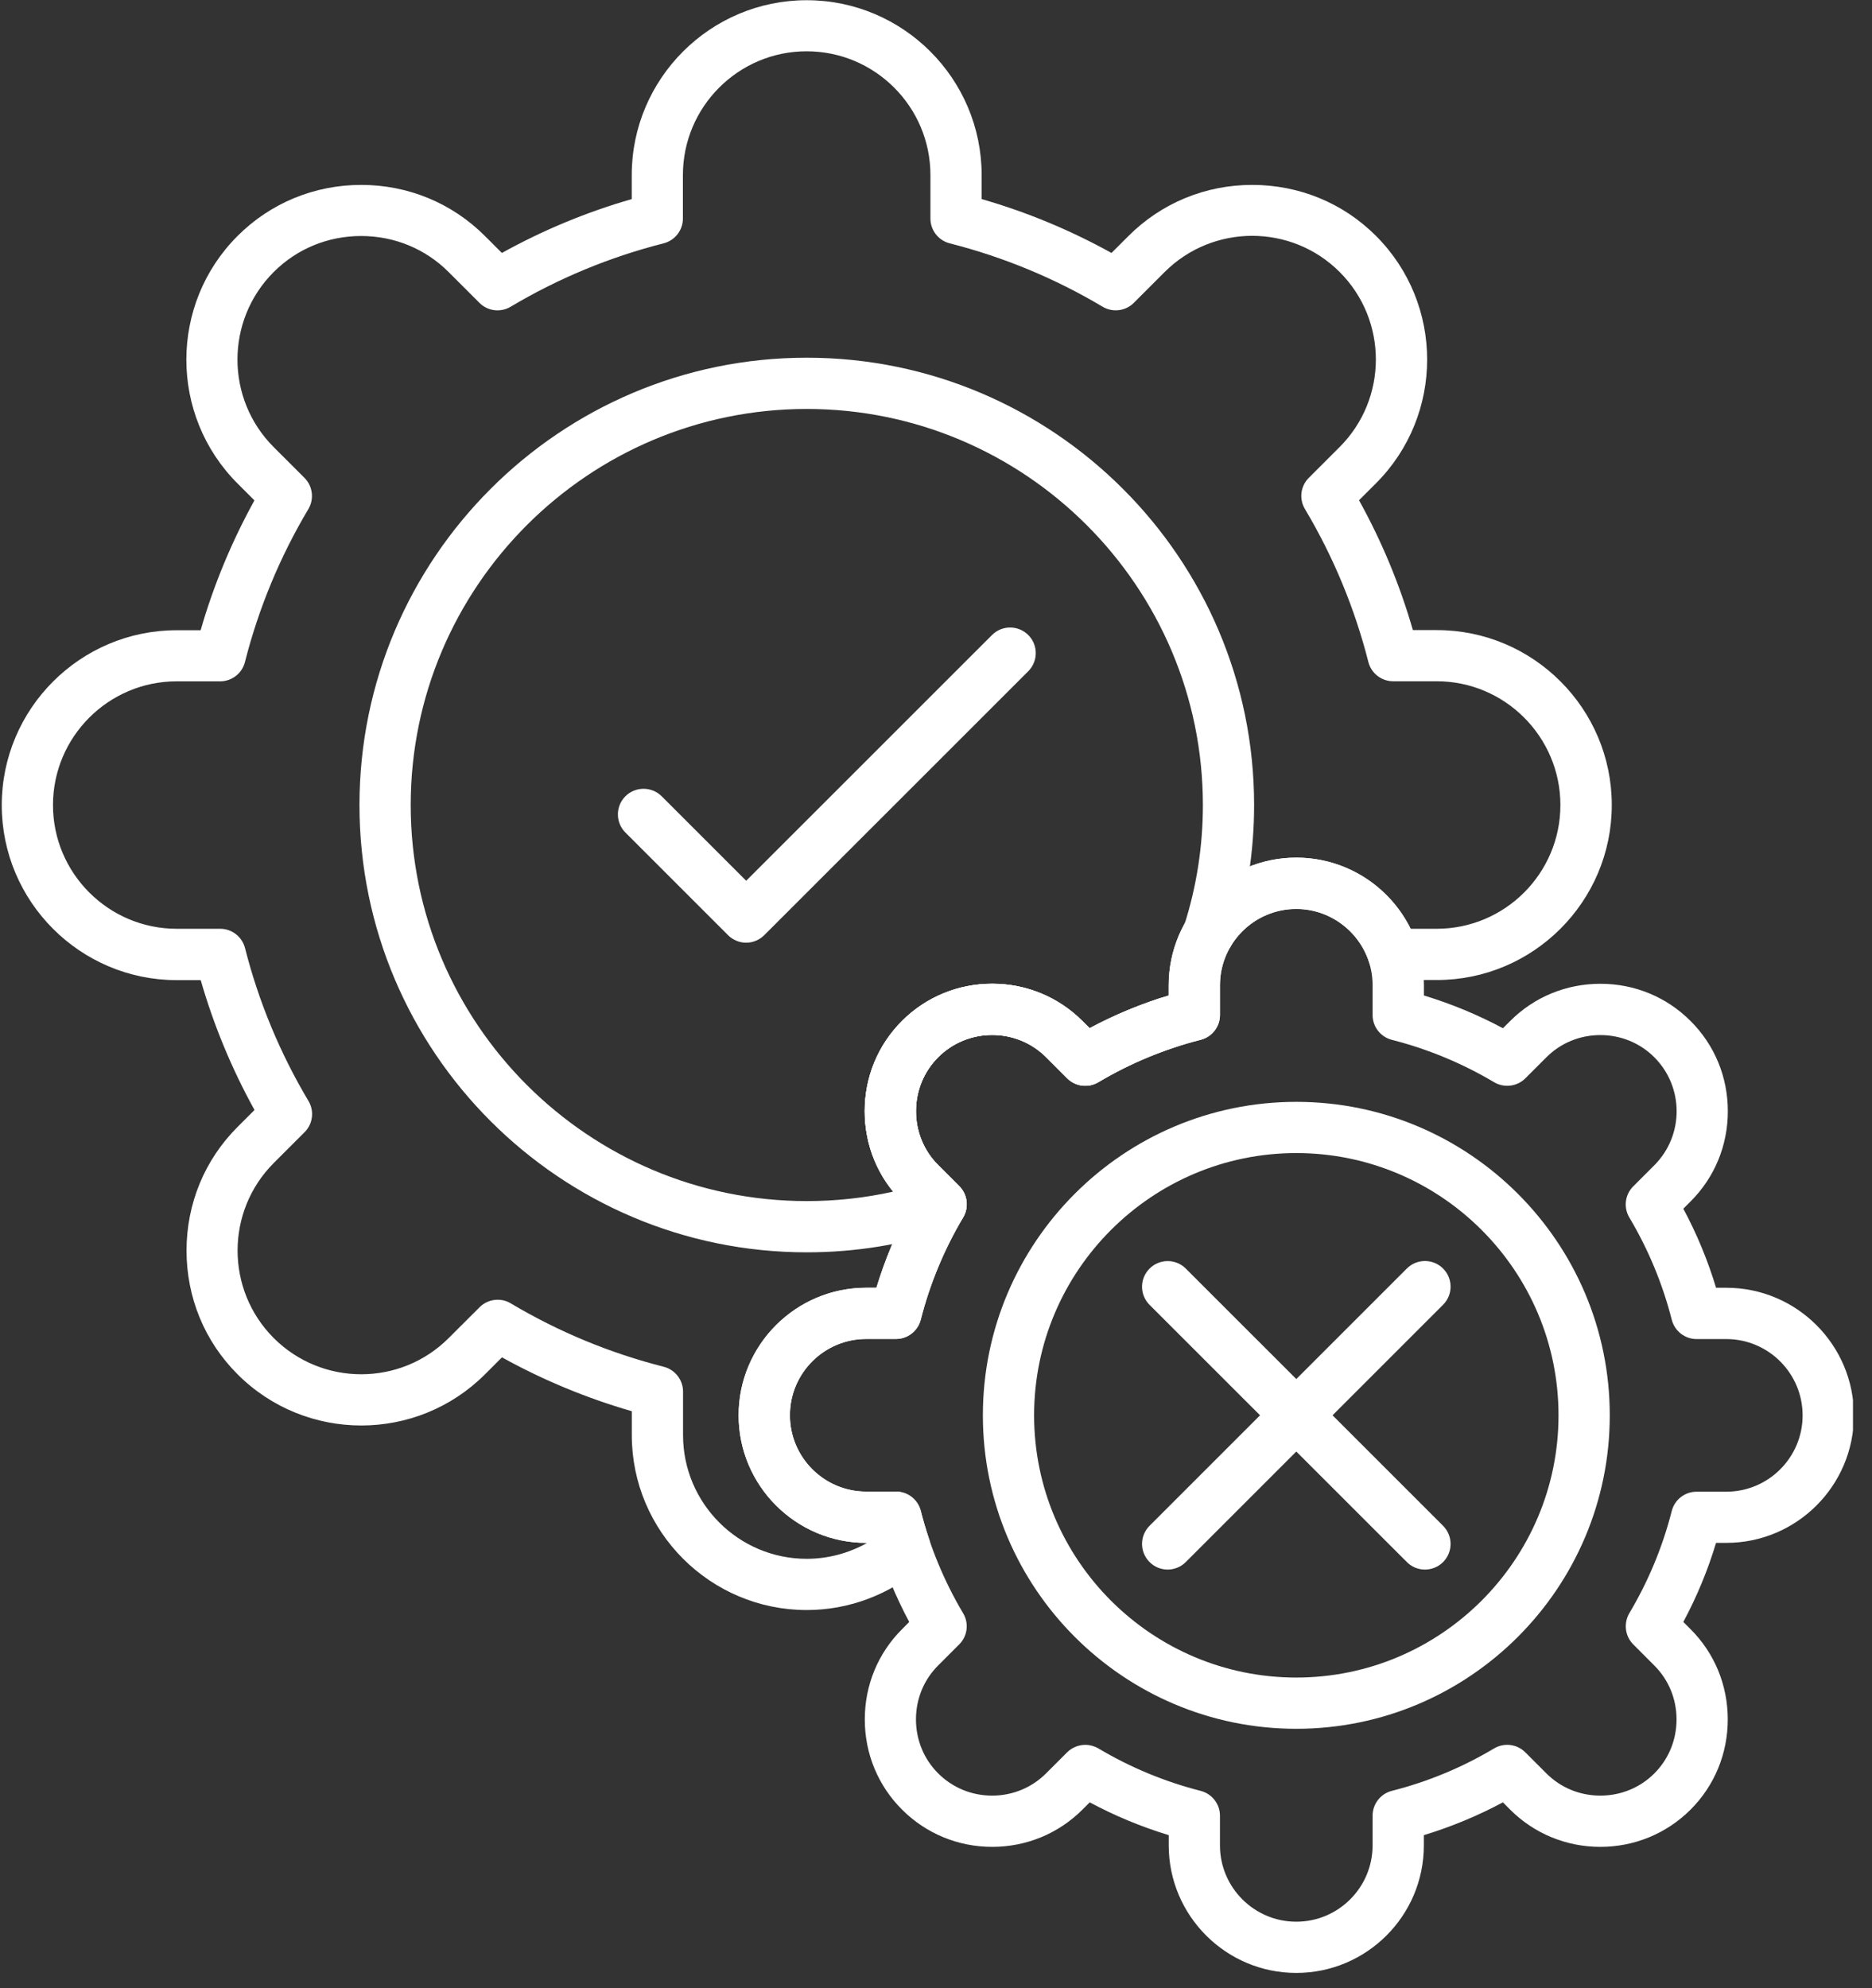
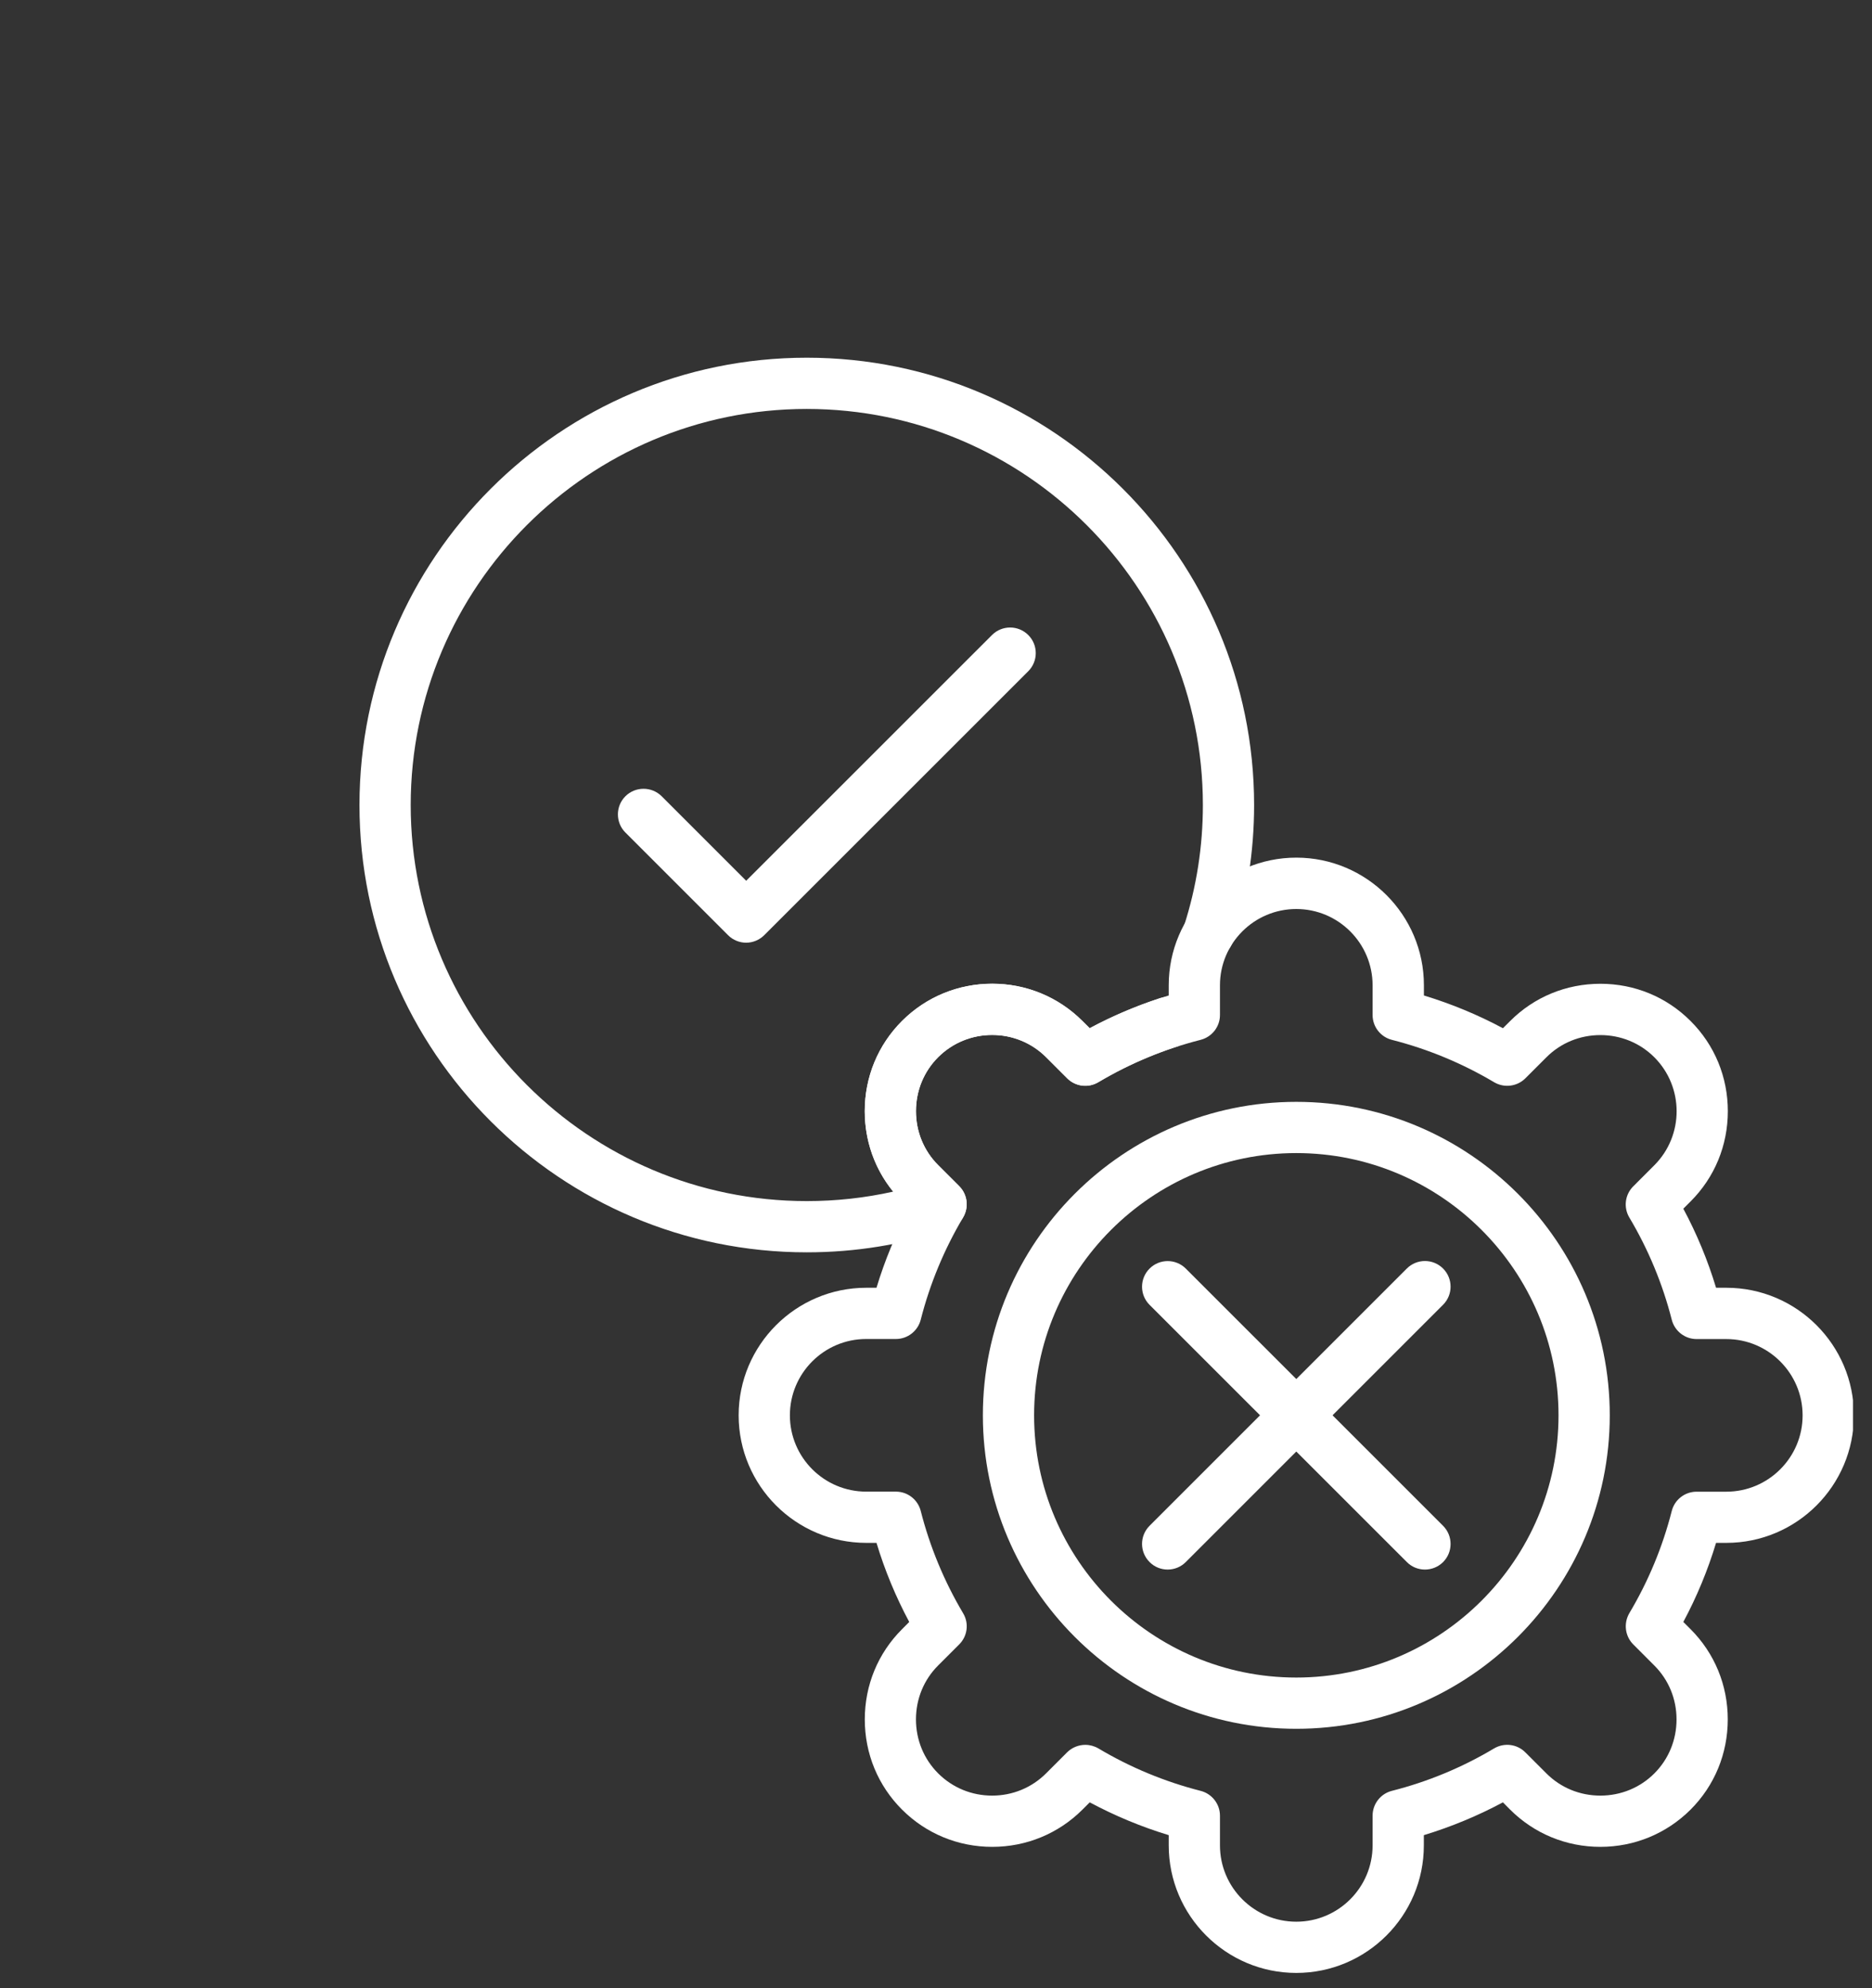
<svg xmlns="http://www.w3.org/2000/svg" width="145" viewBox="0 0 108.75 115.5" height="154" preserveAspectRatio="xMidYMid meet">
  <rect x="0" y="0" width="108.75" height="115.5" fill="#333333" stroke="none" />
  <defs>
    <clipPath id="dedce0922c">
-       <path d="M 0.109 0 L 94 0 L 94 94 L 0.109 94 Z M 0.109 0 " clip-rule="nonzero" />
-     </clipPath>
+       </clipPath>
    <clipPath id="0630ca8fa8">
      <path d="M 42 49 L 107.645 49 L 107.645 115 L 42 115 Z M 42 49 " clip-rule="nonzero" />
    </clipPath>
  </defs>
  <g clip-path="url(#dedce0922c)">
    <path fill="#ffffff" d="M 46.867 93.535 C 41.262 93.535 36.703 88.977 36.703 83.375 L 36.703 81.984 C 34.082 81.227 31.555 80.18 29.16 78.855 L 28.176 79.84 C 24.211 83.805 17.766 83.805 13.801 79.84 C 11.887 77.93 10.836 75.375 10.836 72.652 C 10.836 69.934 11.887 67.379 13.801 65.469 L 14.785 64.484 C 13.461 62.09 12.414 59.562 11.66 56.941 L 10.266 56.941 C 4.66 56.941 0.102 52.379 0.102 46.777 C 0.102 41.172 4.664 36.613 10.266 36.613 L 11.656 36.613 C 12.41 33.988 13.461 31.461 14.781 29.07 L 13.797 28.086 C 9.836 24.121 9.836 17.672 13.797 13.711 C 15.711 11.797 18.262 10.742 20.984 10.742 C 23.707 10.742 26.258 11.797 28.172 13.711 L 29.156 14.695 C 31.547 13.371 34.074 12.32 36.699 11.566 L 36.699 10.176 C 36.699 4.57 41.262 0.012 46.863 0.012 C 52.469 0.012 57.027 4.574 57.027 10.176 L 57.027 11.566 C 59.652 12.32 62.18 13.371 64.57 14.695 L 65.555 13.711 C 67.469 11.797 70.023 10.742 72.742 10.742 C 75.465 10.742 78.023 11.789 79.934 13.703 C 83.898 17.664 83.898 24.113 79.934 28.078 L 78.949 29.062 C 80.273 31.453 81.324 33.98 82.078 36.605 L 83.469 36.605 C 89.074 36.605 93.633 41.164 93.633 46.77 C 93.633 52.375 89.074 56.934 83.469 56.934 L 80.953 56.934 C 80.305 56.934 79.734 56.516 79.535 55.898 C 78.949 54.074 77.215 52.801 75.305 52.801 C 72.863 52.801 70.871 54.793 70.871 57.238 L 70.871 58.965 C 70.871 59.645 70.41 60.238 69.75 60.406 C 67.664 60.934 65.664 61.762 63.812 62.867 C 63.227 63.215 62.48 63.125 61.996 62.641 L 60.777 61.418 C 59.945 60.586 58.828 60.125 57.641 60.125 C 56.453 60.125 55.34 60.586 54.508 61.418 C 53.676 62.25 53.215 63.363 53.215 64.551 C 53.215 65.742 53.672 66.855 54.508 67.688 L 55.73 68.91 C 56.211 69.391 56.301 70.137 55.957 70.723 C 54.852 72.578 54.023 74.578 53.492 76.66 C 53.324 77.32 52.73 77.785 52.051 77.785 L 50.324 77.785 C 47.879 77.785 45.891 79.773 45.891 82.219 C 45.891 84.664 47.879 86.652 50.324 86.652 L 52.051 86.652 C 52.73 86.652 53.324 87.113 53.492 87.773 C 53.633 88.328 53.797 88.879 53.98 89.422 C 54.172 89.992 54.004 90.621 53.547 91.016 C 51.691 92.641 49.316 93.535 46.867 93.535 Z M 28.914 75.508 C 29.176 75.508 29.438 75.578 29.672 75.719 C 32.449 77.371 35.434 78.609 38.559 79.402 C 39.215 79.57 39.68 80.164 39.68 80.844 L 39.68 83.371 C 39.68 87.336 42.902 90.559 46.863 90.559 C 48.102 90.559 49.309 90.234 50.379 89.633 L 50.316 89.633 C 46.23 89.633 42.906 86.305 42.906 82.219 C 42.906 78.137 46.23 74.809 50.316 74.809 L 50.91 74.809 C 51.395 73.219 52.031 71.684 52.816 70.219 L 52.395 69.797 C 51 68.402 50.23 66.539 50.23 64.555 C 50.23 62.57 51 60.711 52.395 59.316 C 53.789 57.918 55.652 57.152 57.637 57.152 C 59.621 57.152 61.48 57.918 62.875 59.316 L 63.297 59.734 C 64.762 58.949 66.301 58.316 67.891 57.832 L 67.891 57.238 C 67.891 53.152 71.215 49.824 75.301 49.824 C 78.16 49.824 80.711 51.449 81.945 53.957 L 83.461 53.957 C 87.426 53.957 90.648 50.734 90.648 46.77 C 90.648 42.805 87.422 39.578 83.461 39.578 L 80.934 39.578 C 80.254 39.578 79.66 39.117 79.492 38.457 C 78.699 35.336 77.461 32.348 75.809 29.574 C 75.457 28.988 75.551 28.238 76.035 27.758 L 77.824 25.969 C 80.629 23.164 80.629 18.605 77.824 15.801 C 75.023 13 70.465 13 67.66 15.801 L 65.867 17.594 C 65.387 18.074 64.641 18.168 64.055 17.82 C 61.281 16.168 58.293 14.93 55.172 14.137 C 54.512 13.969 54.051 13.375 54.051 12.695 L 54.051 10.168 C 54.051 6.203 50.824 2.98 46.859 2.98 C 42.895 2.98 39.672 6.207 39.672 10.168 L 39.672 12.695 C 39.672 13.379 39.207 13.969 38.551 14.137 C 35.426 14.93 32.438 16.168 29.664 17.82 C 29.082 18.168 28.332 18.078 27.852 17.594 L 26.062 15.805 C 24.711 14.453 22.906 13.711 20.98 13.711 C 19.051 13.711 17.25 14.453 15.898 15.805 C 13.094 18.609 13.094 23.168 15.898 25.973 L 17.688 27.762 C 18.168 28.242 18.262 28.988 17.914 29.574 C 16.262 32.348 15.023 35.34 14.23 38.461 C 14.062 39.121 13.469 39.582 12.789 39.582 L 10.266 39.582 C 6.301 39.582 3.078 42.809 3.078 46.77 C 3.078 50.734 6.305 53.957 10.266 53.957 L 12.793 53.957 C 13.473 53.957 14.066 54.422 14.234 55.078 C 15.027 58.199 16.27 61.191 17.922 63.965 C 18.27 64.547 18.176 65.297 17.691 65.777 L 15.902 67.566 C 13.102 70.371 13.102 74.93 15.902 77.734 C 18.707 80.539 23.266 80.539 26.066 77.734 L 27.859 75.945 C 28.145 75.656 28.527 75.508 28.914 75.508 Z M 28.914 75.508 " fill-opacity="1" fill-rule="nonzero" />
  </g>
  <path fill="#ffffff" d="M 46.867 72.754 C 32.539 72.754 20.883 61.098 20.883 46.77 C 20.883 32.438 32.539 20.781 46.867 20.781 C 61.195 20.781 72.855 32.438 72.855 46.77 C 72.855 49.473 72.438 52.137 71.621 54.695 C 71.371 55.477 70.535 55.91 69.75 55.656 C 68.969 55.406 68.535 54.57 68.785 53.785 C 69.512 51.523 69.879 49.164 69.879 46.77 C 69.879 34.082 59.555 23.758 46.867 23.758 C 34.184 23.758 23.859 34.082 23.859 46.77 C 23.859 59.457 34.18 69.777 46.867 69.777 C 48.566 69.777 50.246 69.594 51.887 69.227 C 50.816 67.914 50.234 66.277 50.234 64.551 C 50.234 62.566 51.004 60.707 52.398 59.312 C 53.793 57.918 55.652 57.148 57.637 57.148 C 59.625 57.148 61.484 57.918 62.879 59.312 L 63.301 59.734 C 64.609 59.031 65.984 58.445 67.395 57.984 C 68.176 57.73 69.016 58.16 69.27 58.941 C 69.527 59.719 69.098 60.562 68.316 60.816 C 66.746 61.328 65.227 62.016 63.809 62.863 C 63.223 63.215 62.473 63.121 61.992 62.637 L 60.77 61.414 C 59.938 60.582 58.824 60.125 57.637 60.125 C 56.445 60.125 55.332 60.582 54.5 61.414 C 53.668 62.246 53.211 63.359 53.211 64.551 C 53.211 65.738 53.668 66.852 54.5 67.684 L 55.723 68.906 C 56.203 69.387 56.297 70.133 55.949 70.719 L 55.93 70.758 C 55.746 71.066 55.461 71.293 55.121 71.41 C 52.469 72.305 49.691 72.754 46.867 72.754 Z M 46.867 72.754 " fill-opacity="1" fill-rule="nonzero" />
  <path fill="#ffffff" d="M 43.344 54.766 C 42.965 54.766 42.582 54.617 42.293 54.328 L 36.332 48.367 C 35.75 47.785 35.75 46.84 36.332 46.258 C 36.914 45.68 37.855 45.68 38.438 46.258 L 43.348 51.168 L 57.629 36.891 C 58.211 36.309 59.152 36.309 59.734 36.891 C 60.316 37.469 60.316 38.414 59.734 38.996 L 44.398 54.328 C 44.105 54.617 43.727 54.766 43.344 54.766 Z M 43.344 54.766 " fill-opacity="1" fill-rule="nonzero" />
  <g clip-path="url(#0630ca8fa8)">
    <path fill="#ffffff" d="M 75.305 114.617 C 71.223 114.617 67.895 111.293 67.895 107.207 L 67.895 106.613 C 66.305 106.129 64.77 105.492 63.305 104.707 L 62.883 105.129 C 61.488 106.523 59.625 107.293 57.641 107.293 C 55.656 107.293 53.797 106.523 52.402 105.129 C 51.004 103.734 50.238 101.875 50.238 99.887 C 50.238 97.902 51.004 96.043 52.402 94.648 L 52.82 94.227 C 52.035 92.762 51.398 91.223 50.918 89.633 L 50.324 89.633 C 46.238 89.633 42.91 86.309 42.91 82.223 C 42.91 78.137 46.238 74.812 50.324 74.812 L 50.918 74.812 C 51.398 73.223 52.035 71.684 52.82 70.219 L 52.402 69.797 C 51.004 68.402 50.238 66.539 50.238 64.555 C 50.238 62.57 51.004 60.711 52.402 59.316 C 55.289 56.426 59.992 56.426 62.883 59.316 L 63.305 59.734 C 64.77 58.949 66.309 58.316 67.895 57.832 L 67.895 57.238 C 67.895 53.152 71.223 49.824 75.305 49.824 C 79.391 49.824 82.719 53.152 82.719 57.238 L 82.719 57.832 C 84.309 58.316 85.844 58.949 87.309 59.734 L 87.73 59.316 C 89.125 57.918 90.988 57.152 92.973 57.152 C 94.957 57.152 96.816 57.918 98.211 59.316 C 99.609 60.711 100.375 62.57 100.375 64.555 C 100.375 66.539 99.609 68.402 98.211 69.797 L 97.789 70.219 C 98.574 71.684 99.211 73.223 99.691 74.812 L 100.289 74.812 C 104.375 74.812 107.699 78.137 107.699 82.223 C 107.699 86.309 104.375 89.633 100.289 89.633 L 99.691 89.633 C 99.211 91.223 98.574 92.762 97.789 94.227 L 98.211 94.648 C 99.605 96.043 100.371 97.902 100.371 99.887 C 100.371 101.875 99.605 103.734 98.211 105.129 C 96.812 106.523 94.953 107.293 92.969 107.293 C 90.984 107.293 89.125 106.523 87.727 105.129 L 87.309 104.707 C 85.844 105.492 84.305 106.129 82.715 106.613 L 82.715 107.207 C 82.719 111.293 79.391 114.617 75.305 114.617 Z M 63.051 101.367 C 63.312 101.367 63.574 101.438 63.809 101.574 C 65.664 102.68 67.664 103.508 69.746 104.039 C 70.406 104.207 70.871 104.801 70.871 105.48 L 70.871 107.207 C 70.871 109.652 72.859 111.641 75.305 111.641 C 77.75 111.641 79.738 109.652 79.738 107.207 L 79.738 105.48 C 79.738 104.801 80.199 104.207 80.859 104.039 C 82.949 103.508 84.945 102.68 86.797 101.574 C 87.387 101.227 88.133 101.32 88.613 101.805 L 89.836 103.027 C 90.668 103.859 91.781 104.316 92.969 104.316 C 94.156 104.316 95.273 103.859 96.105 103.027 C 96.938 102.195 97.395 101.078 97.395 99.891 C 97.395 98.703 96.938 97.59 96.105 96.758 L 94.883 95.535 C 94.402 95.055 94.309 94.309 94.652 93.719 C 95.758 91.863 96.586 89.867 97.117 87.781 C 97.285 87.121 97.879 86.66 98.559 86.66 L 100.285 86.66 C 102.73 86.66 104.719 84.672 104.719 82.227 C 104.719 79.781 102.73 77.793 100.285 77.793 L 98.559 77.793 C 97.879 77.793 97.285 77.328 97.117 76.668 C 96.586 74.586 95.758 72.586 94.652 70.73 C 94.305 70.145 94.398 69.398 94.883 68.918 L 96.105 67.695 C 97.832 65.965 97.832 63.152 96.105 61.422 C 95.273 60.59 94.156 60.133 92.969 60.133 C 91.781 60.133 90.668 60.59 89.836 61.422 L 88.613 62.645 C 88.133 63.125 87.383 63.219 86.797 62.871 C 84.941 61.77 82.945 60.941 80.859 60.41 C 80.199 60.242 79.738 59.648 79.738 58.969 L 79.738 57.242 C 79.738 54.797 77.75 52.809 75.305 52.809 C 72.859 52.809 70.871 54.797 70.871 57.242 L 70.871 58.969 C 70.871 59.648 70.406 60.242 69.746 60.41 C 67.66 60.941 65.664 61.77 63.809 62.871 C 63.227 63.223 62.477 63.129 61.996 62.645 L 60.773 61.422 C 59.043 59.695 56.23 59.695 54.5 61.422 C 53.668 62.254 53.211 63.367 53.211 64.559 C 53.211 65.746 53.668 66.859 54.5 67.691 L 55.723 68.914 C 56.203 69.395 56.297 70.141 55.949 70.73 C 54.848 72.586 54.02 74.582 53.488 76.668 C 53.32 77.324 52.727 77.789 52.047 77.789 L 50.32 77.789 C 47.875 77.789 45.887 79.777 45.887 82.223 C 45.887 84.668 47.875 86.656 50.32 86.656 L 52.047 86.656 C 52.727 86.656 53.32 87.121 53.488 87.777 C 54.02 89.863 54.848 91.863 55.949 93.719 C 56.301 94.301 56.207 95.051 55.723 95.531 L 54.5 96.754 C 53.668 97.586 53.211 98.699 53.211 99.887 C 53.211 101.078 53.668 102.191 54.5 103.023 C 55.332 103.855 56.445 104.316 57.637 104.316 C 58.824 104.316 59.938 103.855 60.77 103.023 L 61.992 101.801 C 62.281 101.516 62.664 101.367 63.051 101.367 Z M 63.051 101.367 " fill-opacity="1" fill-rule="nonzero" />
  </g>
  <path fill="#ffffff" d="M 75.305 100.434 C 65.266 100.434 57.098 92.266 57.098 82.223 C 57.098 72.18 65.266 64.012 75.305 64.012 C 85.348 64.012 93.516 72.18 93.516 82.223 C 93.516 92.266 85.348 100.434 75.305 100.434 Z M 75.305 66.988 C 66.906 66.988 60.074 73.824 60.074 82.223 C 60.074 90.625 66.906 97.457 75.305 97.457 C 83.703 97.457 90.539 90.621 90.539 82.223 C 90.539 73.82 83.703 66.988 75.305 66.988 Z M 75.305 66.988 " fill-opacity="1" fill-rule="nonzero" />
  <path fill="#ffffff" d="M 67.832 91.184 C 67.453 91.184 67.07 91.039 66.781 90.746 C 66.199 90.164 66.199 89.223 66.781 88.641 L 81.727 73.695 C 82.309 73.113 83.25 73.113 83.832 73.695 C 84.414 74.277 84.414 75.219 83.832 75.801 L 68.887 90.746 C 68.594 91.039 68.215 91.184 67.832 91.184 Z M 67.832 91.184 " fill-opacity="1" fill-rule="nonzero" />
  <path fill="#ffffff" d="M 82.777 91.184 C 82.398 91.184 82.016 91.039 81.727 90.746 L 66.781 75.805 C 66.199 75.223 66.199 74.281 66.781 73.699 C 67.363 73.117 68.305 73.117 68.887 73.699 L 83.832 88.641 C 84.414 89.223 84.414 90.168 83.832 90.75 C 83.539 91.039 83.16 91.184 82.777 91.184 Z M 82.777 91.184 " fill-opacity="1" fill-rule="nonzero" />
</svg>